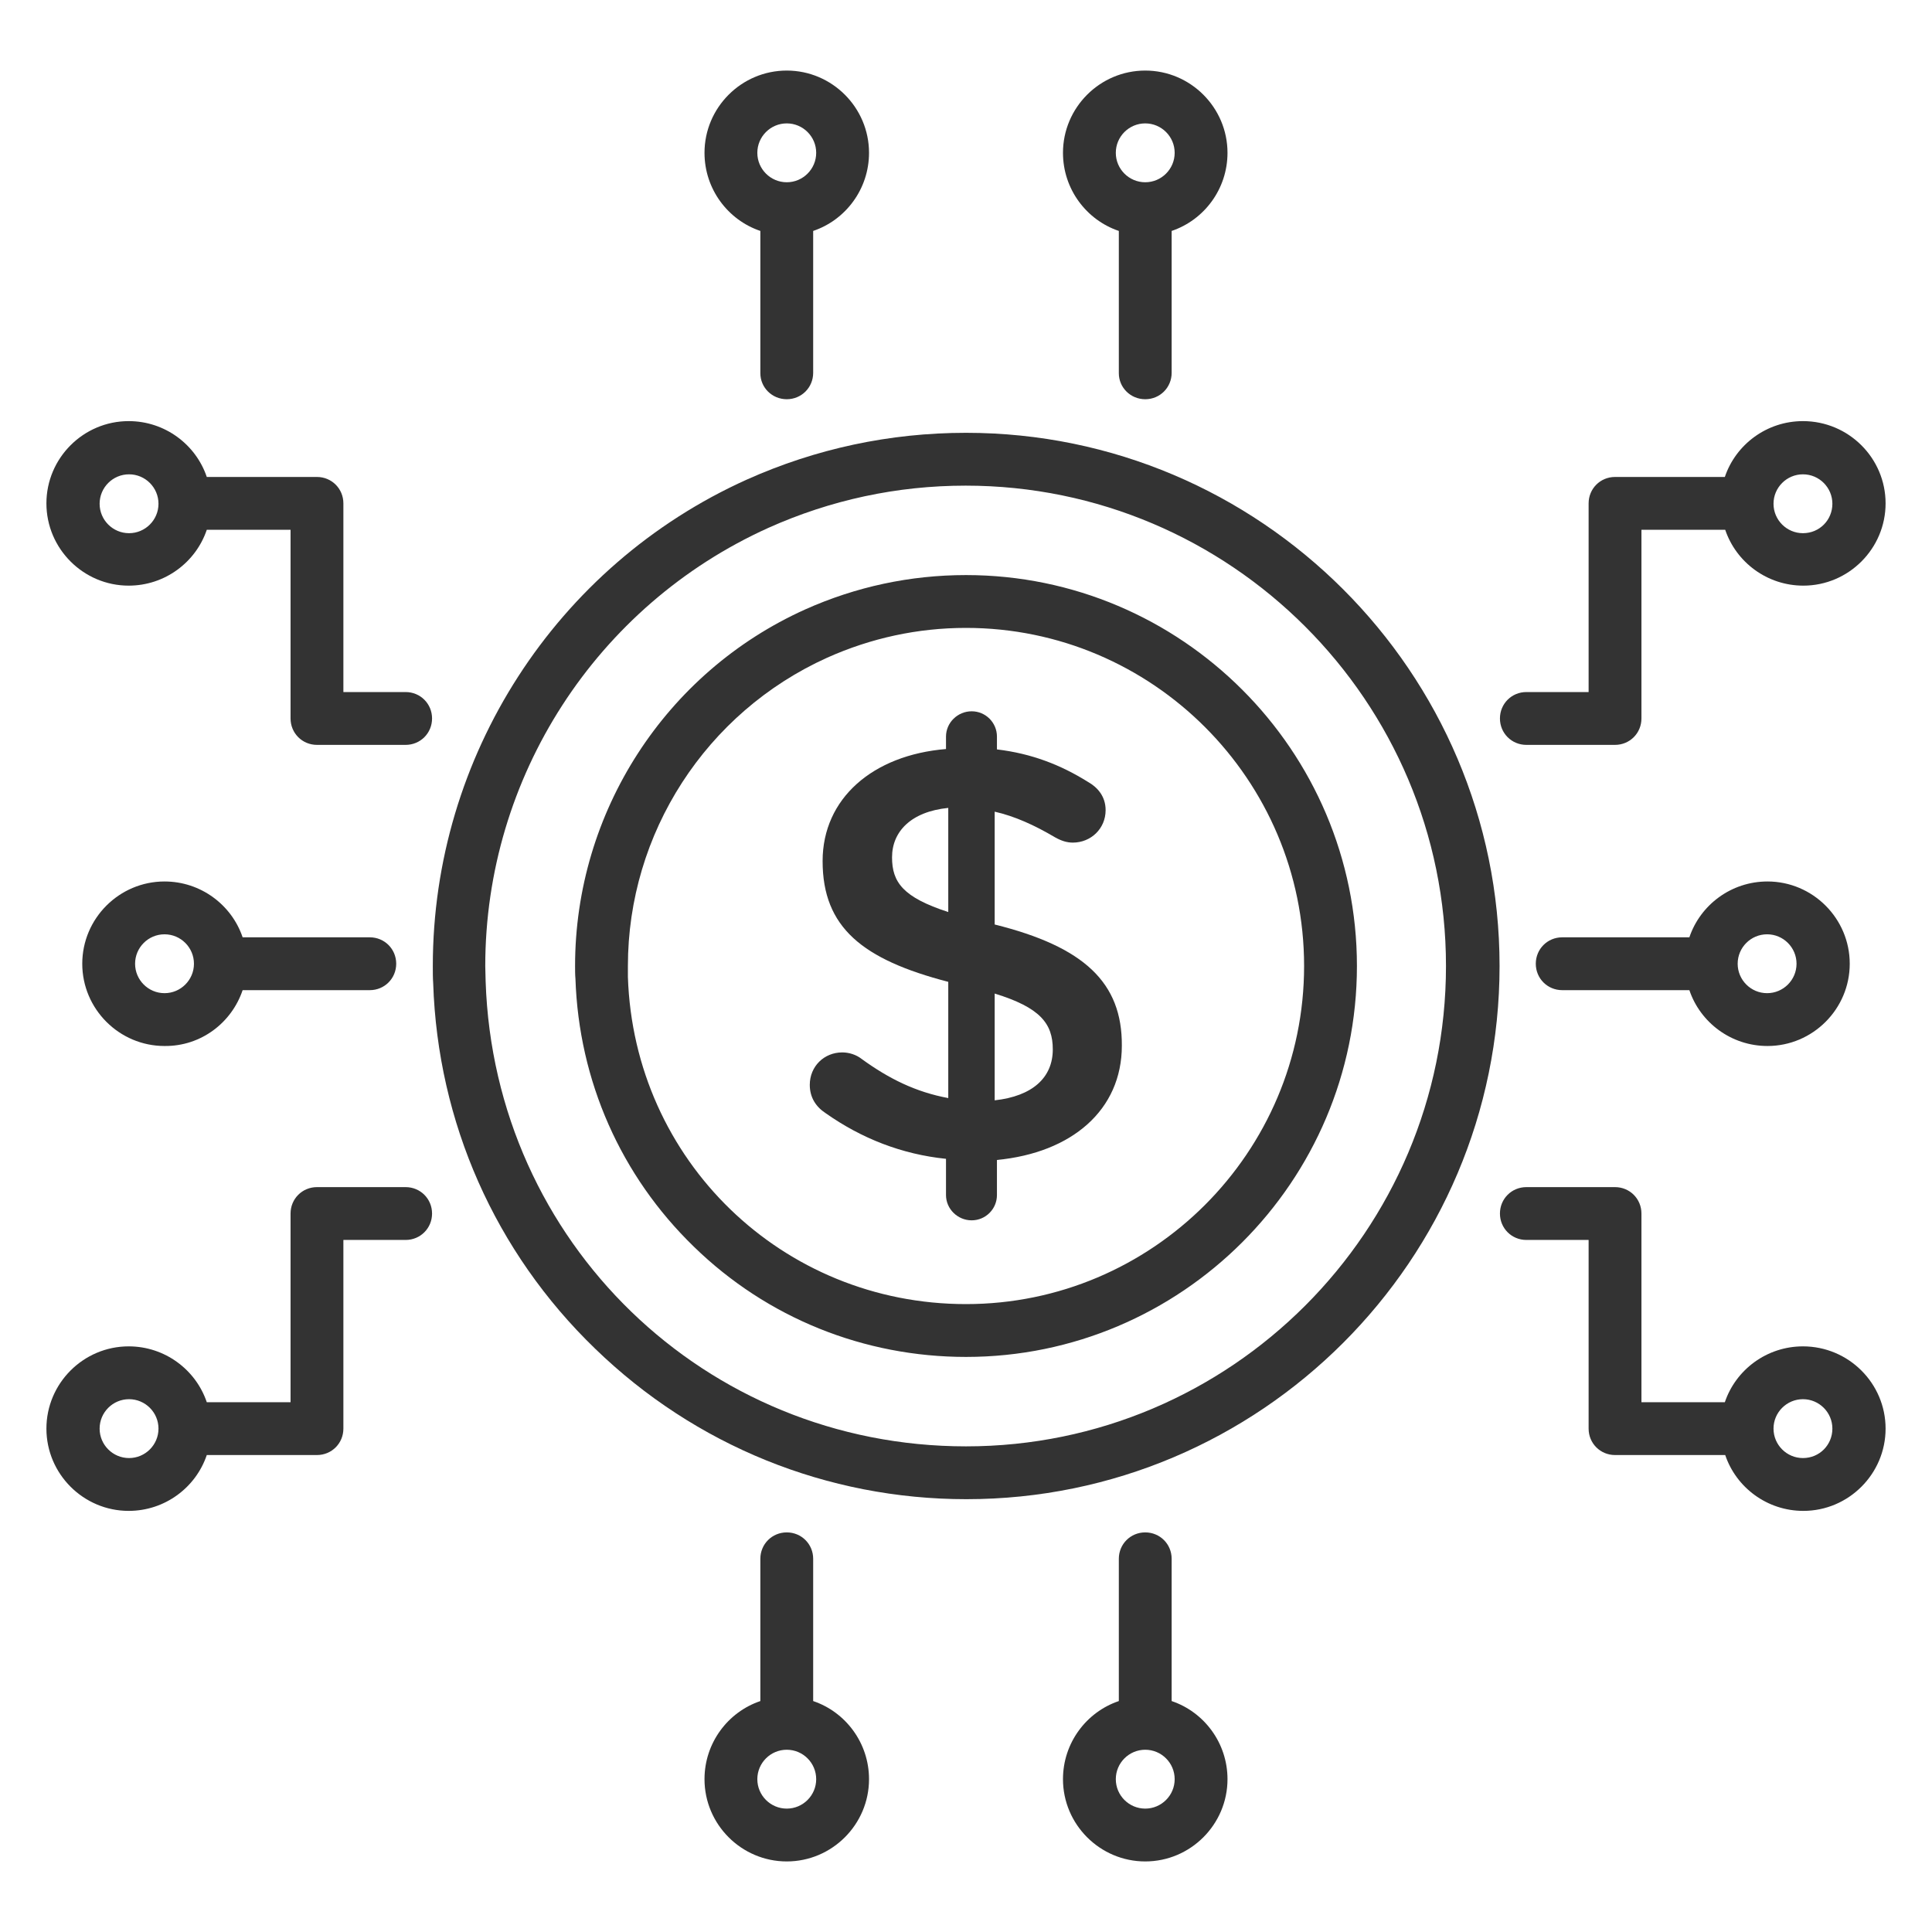
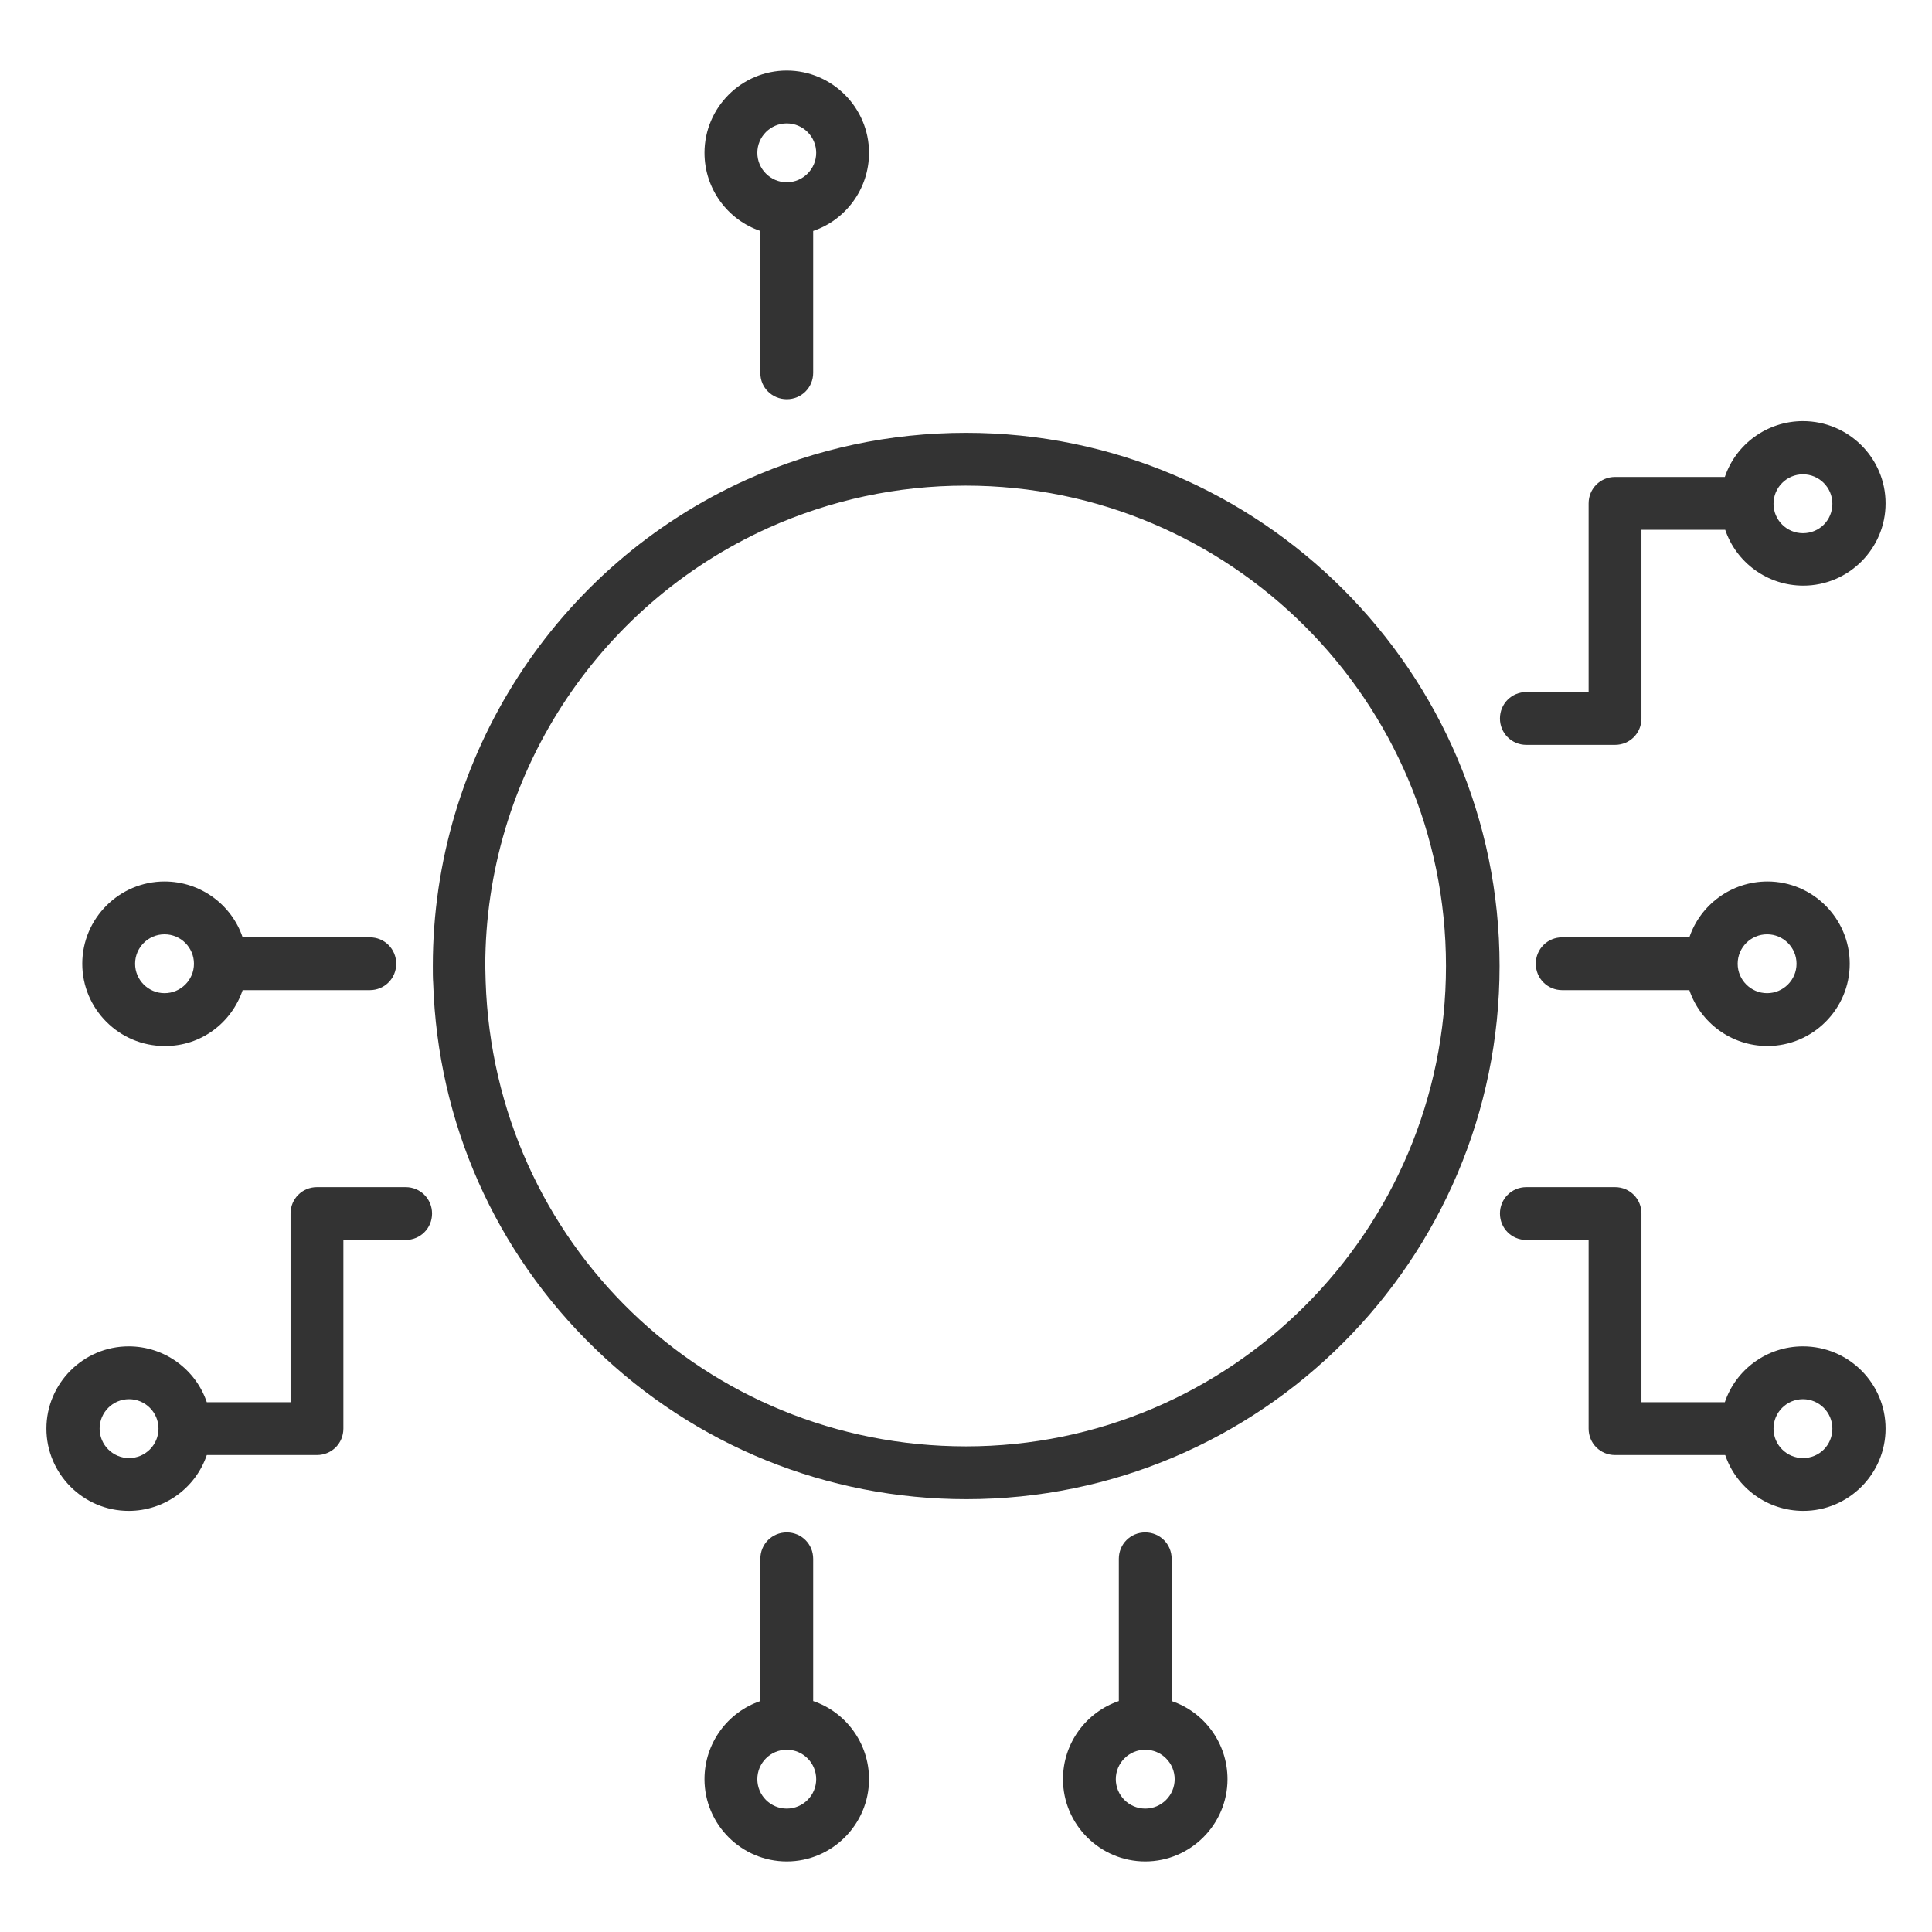
<svg xmlns="http://www.w3.org/2000/svg" width="800px" height="800px" viewBox="0 0 512 512" id="Layer_1" version="1.1" xml:space="preserve">
  <style type="text/css">
	.st0{fill:#333333;}
</style>
  <g>
-     <path class="st0" d="M263.6,245v-29.9c5.3,1.2,10.6,3.6,16,6.8c1.6,0.9,3.1,1.4,4.7,1.4c4.8,0,8.7-3.7,8.7-8.6   c0-3.7-2.2-6.1-4.7-7.5c-7.2-4.5-14.9-7.5-24.1-8.6v-3.4c0-3.7-3-6.7-6.7-6.7c-3.7,0-6.8,3-6.8,6.7v3.3   c-19.4,1.6-32.7,13.1-32.7,29.7c0,17.6,10.6,26.1,33.3,32V291c-8.6-1.6-15.7-5.1-23-10.4c-1.4-1.1-3.3-1.7-5.1-1.7   c-4.8,0-8.6,3.7-8.6,8.6c0,3.3,1.6,5.8,4.2,7.5c9.5,6.7,20.2,10.9,31.9,12.1v9.6c0,3.7,3.1,6.7,6.8,6.7c3.7,0,6.7-3,6.7-6.7v-9.3   c19.8-1.9,33.1-13.2,33.1-30.3C297.4,260.4,287.3,250.9,263.6,245z M251.3,241.7c-12-3.9-14.9-7.9-14.9-14.5   c0-6.8,5-12.1,14.9-13.1V241.7z M263.6,291.6v-28.3c12,3.7,15.4,7.9,15.4,14.8C279,285.6,273.6,290.5,263.6,291.6z" />
-     <path class="st0" d="M256,152.4c-14.8,0-29.2,3.1-42.6,9.1c-37.1,16.7-61,53.8-61,94.5c0,1.1,0,2.3,0.1,3.4c0.9,27,12,52.2,31.4,71   c19.4,18.9,45.1,29.2,72.1,29.2c57.1,0,103.6-46.5,103.6-103.6S313.1,152.4,256,152.4z M256,345.6c-48.7,0-88-38.1-89.6-86.7   c0-1,0-1.9,0-2.9c0-35.2,20.7-67.2,52.8-81.7c11.6-5.2,24-7.9,36.8-7.9c49.4,0,89.6,40.2,89.6,89.6S305.4,345.6,256,345.6z" />
    <path class="st0" d="M256,114.7c-20.2,0-39.8,4.2-58.1,12.4c-50.6,22.8-83.2,73.4-83.2,128.9c0,1.7,0,3.2,0.1,4.6   c1.2,36.8,16.4,71.2,42.9,96.8c26.5,25.7,61.5,39.9,98.4,39.9c77.9,0,141.3-63.4,141.3-141.3S333.9,114.7,256,114.7z M256,383.3   c-69.1,0-125-54.1-127.3-123.2c0-1.3-0.1-2.6-0.1-4.1c0-50,29.4-95.5,75-116.1c16.5-7.4,34.1-11.2,52.3-11.2   c70.2,0,127.3,57.1,127.3,127.3S326.2,383.3,256,383.3z" />
    <path class="st0" d="M208.5,105.8c3.9,0,7-3.1,7-7V61.2c8.6-2.9,14.8-11.1,14.8-20.7c0-12-9.8-21.8-21.8-21.8s-21.8,9.8-21.8,21.8   c0,9.6,6.2,17.8,14.8,20.7v37.7C201.5,102.7,204.6,105.8,208.5,105.8z M208.5,32.7c4.3,0,7.8,3.5,7.8,7.8s-3.5,7.8-7.8,7.8   s-7.8-3.5-7.8-7.8S204.2,32.7,208.5,32.7z" />
-     <path class="st0" d="M303.5,105.8c3.9,0,7-3.1,7-7V61.2c8.6-2.9,14.8-11.1,14.8-20.7c0-12-9.8-21.8-21.8-21.8s-21.8,9.8-21.8,21.8   c0,9.6,6.2,17.8,14.8,20.7v37.7C296.5,102.7,299.6,105.8,303.5,105.8z M303.5,32.7c4.3,0,7.8,3.5,7.8,7.8s-3.5,7.8-7.8,7.8   s-7.8-3.5-7.8-7.8S299.2,32.7,303.5,32.7z" />
    <path class="st0" d="M215.5,450.8v-37.7c0-3.9-3.1-7-7-7s-7,3.1-7,7v37.7c-8.6,2.9-14.8,11.1-14.8,20.7c0,12,9.8,21.8,21.8,21.8   s21.8-9.8,21.8-21.8C230.3,461.9,224.1,453.7,215.5,450.8z M208.5,479.3c-4.3,0-7.8-3.5-7.8-7.8s3.5-7.8,7.8-7.8s7.8,3.5,7.8,7.8   S212.8,479.3,208.5,479.3z" />
    <path class="st0" d="M310.5,450.8v-37.7c0-3.9-3.1-7-7-7s-7,3.1-7,7v37.7c-8.6,2.9-14.8,11.1-14.8,20.7c0,12,9.8,21.8,21.8,21.8   s21.8-9.8,21.8-21.8C325.3,461.9,319.1,453.7,310.5,450.8z M303.5,479.3c-4.3,0-7.8-3.5-7.8-7.8s3.5-7.8,7.8-7.8s7.8,3.5,7.8,7.8   S307.8,479.3,303.5,479.3z" />
-     <path class="st0" d="M107.5,183.4H91v-50c0-3.9-3.1-7-7-7H54.8c-2.9-8.6-11.1-14.8-20.7-14.8c-12,0-21.8,9.8-21.8,21.8   s9.8,21.8,21.8,21.8c9.6,0,17.8-6.2,20.7-14.8H77v50c0,3.9,3.1,7,7,7h23.5c3.9,0,7-3.1,7-7S111.4,183.4,107.5,183.4z M34.2,141.3   c-4.3,0-7.8-3.5-7.8-7.8s3.5-7.8,7.8-7.8s7.8,3.5,7.8,7.8S38.5,141.3,34.2,141.3z" />
    <path class="st0" d="M107.5,314.6H84c-3.9,0-7,3.1-7,7v50H54.8c-2.9-8.6-11.1-14.8-20.7-14.8c-12,0-21.8,9.8-21.8,21.8   s9.8,21.8,21.8,21.8c9.6,0,17.8-6.2,20.7-14.8H84c3.9,0,7-3.1,7-7v-50h16.5c3.9,0,7-3.1,7-7S111.4,314.6,107.5,314.6z M34.2,386.4   c-4.3,0-7.8-3.5-7.8-7.8s3.5-7.8,7.8-7.8s7.8,3.5,7.8,7.8S38.5,386.4,34.2,386.4z" />
    <path class="st0" d="M64.3,262.4H98c3.9,0,7-3.1,7-7s-3.1-7-7-7H64.3c-2.9-8.6-11.1-14.8-20.7-14.8c-12,0-21.8,9.8-21.8,21.8   s9.8,21.8,21.8,21.8C53.3,277.3,61.4,271,64.3,262.4z M35.8,255.4c0-4.3,3.5-7.8,7.8-7.8s7.8,3.5,7.8,7.8s-3.5,7.8-7.8,7.8   S35.8,259.7,35.8,255.4z" />
    <path class="st0" d="M477.8,111.6c-9.6,0-17.8,6.2-20.7,14.8H428c-3.9,0-7,3.1-7,7v50h-16.5c-3.9,0-7,3.1-7,7s3.1,7,7,7H428   c3.9,0,7-3.1,7-7v-50h22.2c2.9,8.6,11.1,14.8,20.7,14.8c12,0,21.8-9.8,21.8-21.8S489.9,111.6,477.8,111.6z M477.8,141.3   c-4.3,0-7.8-3.5-7.8-7.8s3.5-7.8,7.8-7.8s7.8,3.5,7.8,7.8S482.2,141.3,477.8,141.3z" />
    <path class="st0" d="M477.8,356.8c-9.6,0-17.8,6.2-20.7,14.8H435v-50c0-3.9-3.1-7-7-7h-23.5c-3.9,0-7,3.1-7,7s3.1,7,7,7H421v50   c0,3.9,3.1,7,7,7h29.2c2.9,8.6,11.1,14.8,20.7,14.8c12,0,21.8-9.8,21.8-21.8S489.9,356.8,477.8,356.8z M477.8,386.4   c-4.3,0-7.8-3.5-7.8-7.8s3.5-7.8,7.8-7.8s7.8,3.5,7.8,7.8S482.2,386.4,477.8,386.4z" />
-     <path class="st0" d="M447.7,262.4c2.9,8.6,11.1,14.8,20.7,14.8c12,0,21.8-9.8,21.8-21.8s-9.8-21.8-21.8-21.8   c-9.6,0-17.8,6.2-20.7,14.8H414c-3.9,0-7,3.1-7,7s3.1,7,7,7H447.7z M468.3,247.6c4.3,0,7.8,3.5,7.8,7.8s-3.5,7.8-7.8,7.8   s-7.8-3.5-7.8-7.8S464,247.6,468.3,247.6z" />
+     <path class="st0" d="M447.7,262.4c2.9,8.6,11.1,14.8,20.7,14.8c12,0,21.8-9.8,21.8-21.8s-9.8-21.8-21.8-21.8   c-9.6,0-17.8,6.2-20.7,14.8H414c-3.9,0-7,3.1-7,7s3.1,7,7,7H447.7z M468.3,247.6c4.3,0,7.8,3.5,7.8,7.8s-3.5,7.8-7.8,7.8   s-7.8-3.5-7.8-7.8S464,247.6,468.3,247.6" />
  </g>
</svg>